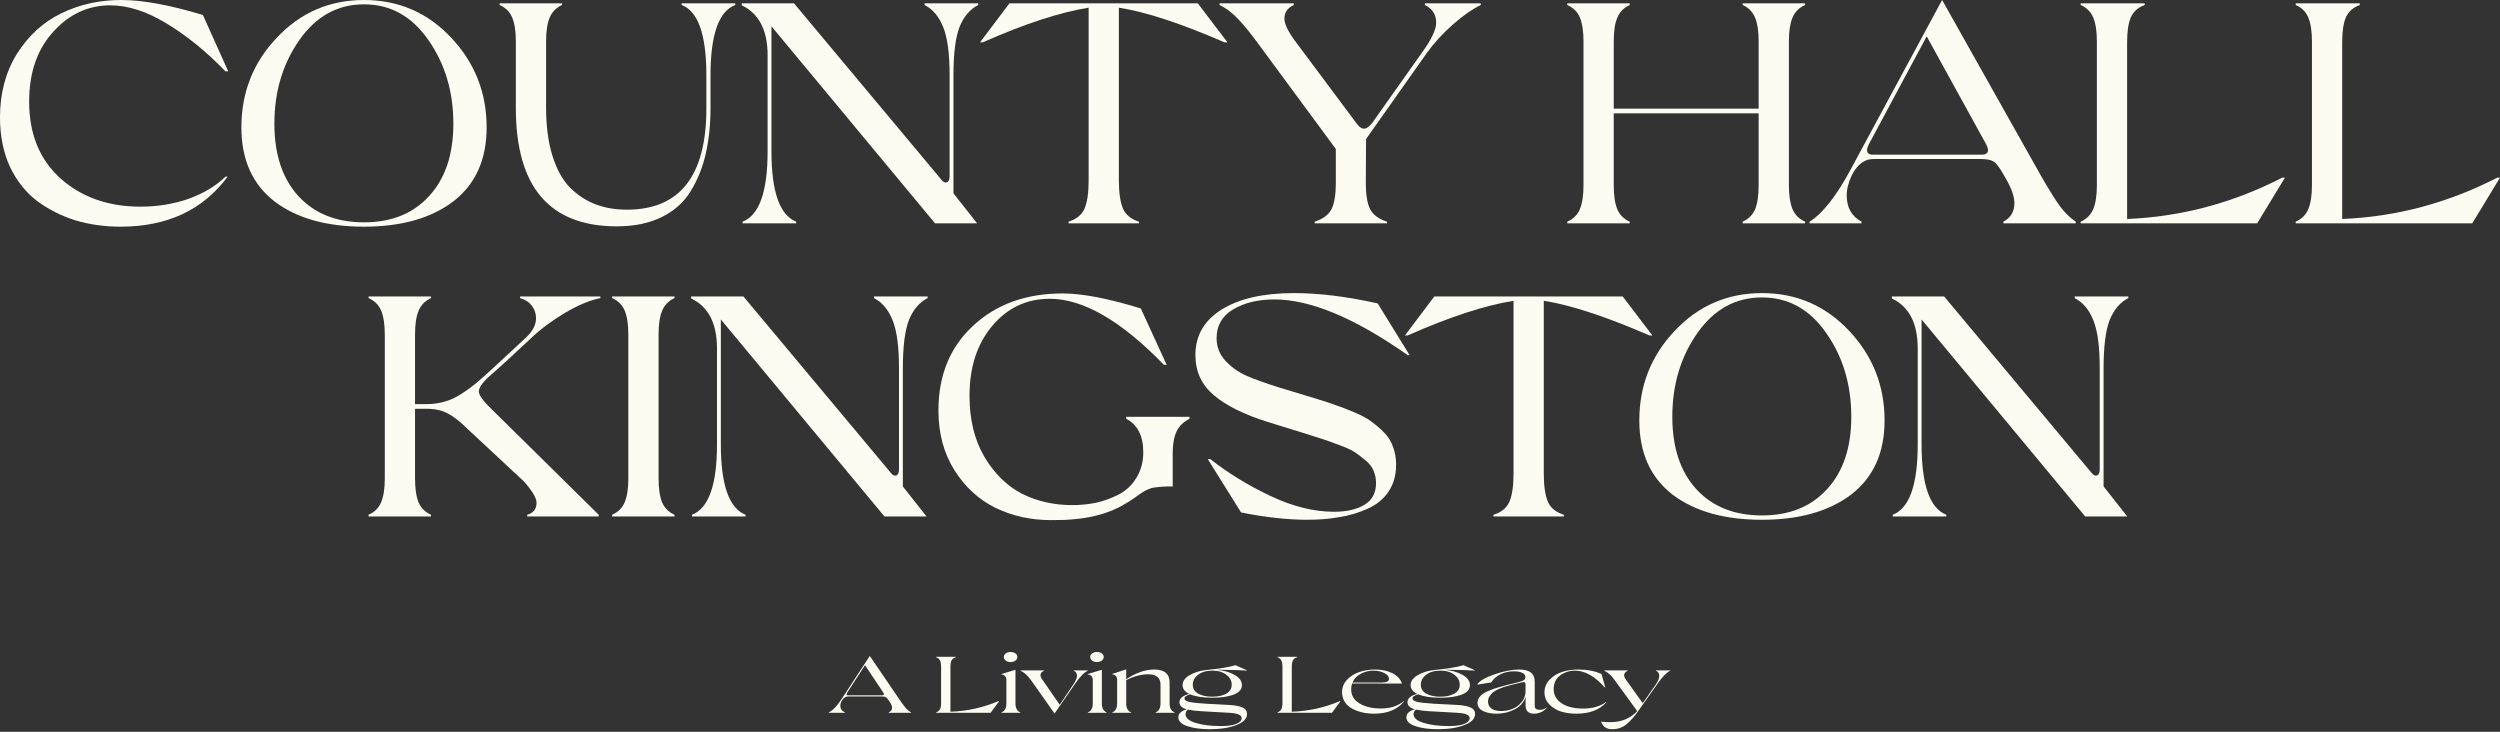
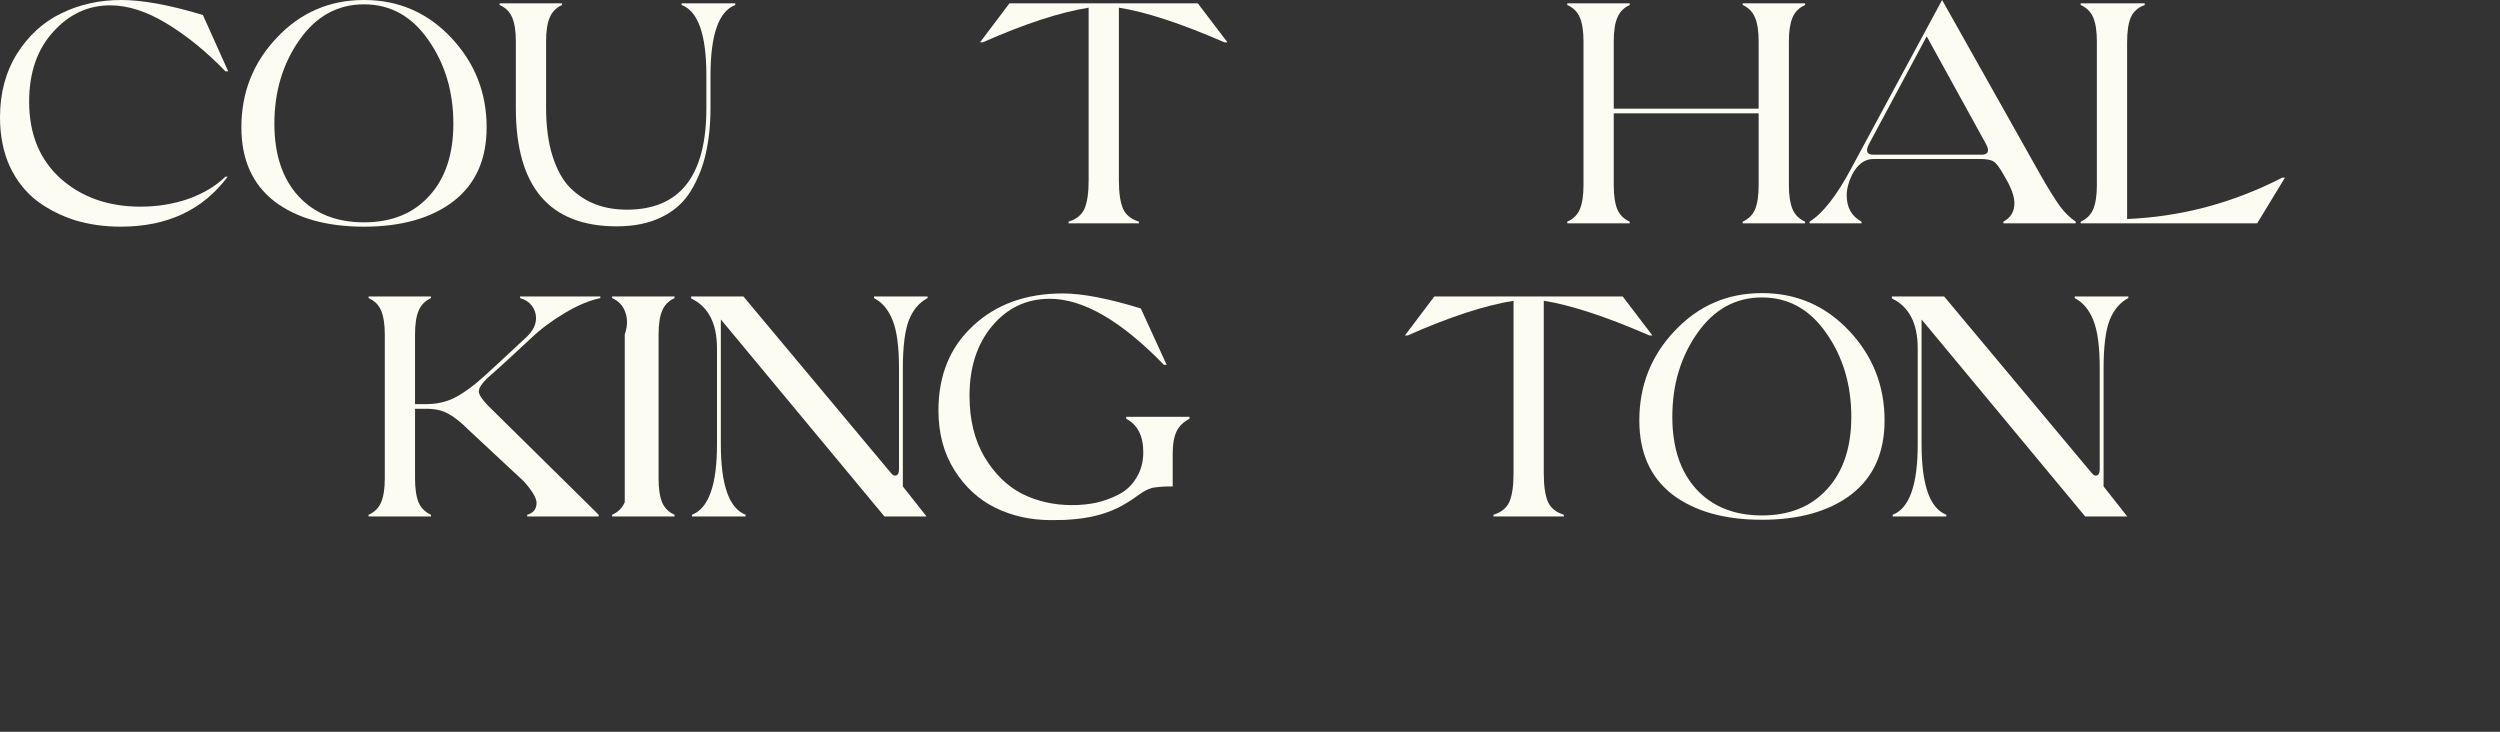
<svg xmlns="http://www.w3.org/2000/svg" id="logo" width="960" height="281" viewBox="0 0 960 281" fill="none">
  <rect x="0" y="0" width="960" height="281" fill="#333333" stroke="none" />
  <path d="M726.797 197.671C733.202 195.197 736.405 186.194 736.405 170.663V133.799C736.405 124.157 733.097 117.757 726.48 114.599V113.831H746.54L803.236 181.671C803.94 182.525 804.608 182.823 805.242 182.567C805.946 182.311 806.297 181.543 806.297 180.263V141.479C806.297 133.202 805.488 127.058 803.869 123.047C802.25 118.951 799.857 116.093 796.69 114.471V113.831H817.278V114.471C814.11 116.093 811.717 118.909 810.098 122.919C808.55 126.93 807.776 133.117 807.776 141.479V186.791L816.855 198.311H800.702L737.883 122.663V170.663C737.883 186.194 741.05 195.197 747.385 197.671V198.311H726.797V197.671Z" fill="#FDFCF3" />
  <path d="M676.587 199.592C662.158 199.592 650.686 196.349 642.169 189.864C633.723 183.293 629.5 173.821 629.5 161.448C629.5 148.05 634.039 136.573 643.119 127.016C652.199 117.373 663.355 112.552 676.587 112.552C689.82 112.552 700.976 117.373 710.056 127.016C719.135 136.658 723.675 148.136 723.675 161.448C723.675 173.821 719.417 183.293 710.9 189.864C702.384 196.349 690.946 199.592 676.587 199.592ZM676.587 197.928C687.145 197.928 695.486 194.557 701.609 187.816C707.803 181.074 710.9 171.816 710.9 160.04C710.9 147.752 707.698 137.042 701.293 127.912C694.958 118.781 686.723 114.216 676.587 114.216C666.452 114.216 658.182 118.781 651.777 127.912C645.371 137.042 642.169 147.752 642.169 160.04C642.169 171.816 645.231 181.074 651.354 187.816C657.548 194.557 665.959 197.928 676.587 197.928Z" fill="#FDFCF3" />
  <path d="M573.49 197.671C576.517 196.733 578.558 195.069 579.614 192.679C580.67 190.205 581.197 186.578 581.197 181.799V115.495C570.077 117.287 556.527 121.725 540.55 128.807H539.494L550.791 113.831H623.112L634.514 128.807H633.353C616.672 121.554 603.158 117.117 592.811 115.495V181.799C592.811 186.578 593.339 190.205 594.395 192.679C595.451 195.069 597.492 196.733 600.518 197.671V198.311H573.49V197.671Z" fill="#FDFCF3" />
-   <path d="M502.112 199.592C494.44 199.592 485.924 198.653 476.563 196.776L463.788 176.296H464.738C471.706 181.757 479.448 186.493 487.965 190.504C496.482 194.514 504.576 196.52 512.248 196.52C517.105 196.52 521.011 195.624 523.967 193.832C526.923 192.04 528.401 189.266 528.401 185.512C528.401 183.805 528.085 182.226 527.451 180.776C526.888 179.325 525.868 178.002 524.389 176.808C522.982 175.613 521.644 174.589 520.377 173.736C519.111 172.882 517.21 171.986 514.676 171.048C512.213 170.109 510.207 169.384 508.658 168.872C507.18 168.36 504.928 167.634 501.901 166.696L487.015 162.088C477.935 159.272 471.002 155.858 466.216 151.848C461.43 147.837 459.037 142.674 459.037 136.36C459.037 128.85 462.415 123.005 469.172 118.824C475.929 114.642 485.15 112.552 496.834 112.552C506.547 112.552 517.281 113.874 529.035 116.52L541.282 136.36H540.543C520.272 122.109 503.203 114.984 489.338 114.984C483.073 114.984 477.794 116.264 473.501 118.824C469.278 121.384 467.166 125.053 467.166 129.832C467.166 133.074 468.257 135.933 470.439 138.408C472.621 140.797 475.26 142.717 478.357 144.168C481.454 145.533 485.572 147.026 490.71 148.648L505.491 153.128C508.799 154.152 511.368 155.005 513.198 155.688C515.028 156.285 517.351 157.181 520.166 158.376C522.982 159.57 525.164 160.765 526.712 161.96C528.261 163.069 529.844 164.434 531.463 166.056C533.082 167.677 534.243 169.554 534.947 171.688C535.721 173.736 536.109 175.997 536.109 178.472C536.109 182.482 535.123 185.938 533.152 188.84C531.252 191.656 528.577 193.832 525.128 195.368C521.75 196.904 518.16 197.97 514.36 198.568C510.629 199.25 506.547 199.592 502.112 199.592Z" fill="#FDFCF3" />
  <path d="M265.718 197.671C272.123 195.197 275.325 186.194 275.325 170.663V133.799C275.325 124.157 272.017 117.757 265.401 114.599V113.831H285.461L342.156 181.671C342.86 182.525 343.529 182.823 344.162 182.567C344.866 182.311 345.218 181.543 345.218 180.263V141.479C345.218 133.202 344.408 127.058 342.79 123.047C341.171 118.951 338.778 116.093 335.61 114.471V113.831H356.198V114.471C353.031 116.093 350.638 118.909 349.019 122.919C347.47 126.93 346.696 133.117 346.696 141.479V186.791L355.776 198.311H339.622L276.803 122.663V170.663C276.803 186.194 279.971 195.197 286.305 197.671V198.311H265.718V197.671Z" fill="#FDFCF3" />
-   <path d="M235.049 197.671C237.372 196.647 238.991 195.026 239.906 192.807C240.821 190.589 241.278 187.559 241.278 183.719V128.423C241.278 124.583 240.821 121.554 239.906 119.335C238.991 117.117 237.372 115.495 235.049 114.471V113.831H259.016V114.471C256.763 115.495 255.18 117.117 254.265 119.335C253.35 121.469 252.892 124.498 252.892 128.423V183.719C252.892 187.645 253.35 190.717 254.265 192.935C255.18 195.069 256.763 196.647 259.016 197.671V198.311H235.049V197.671Z" fill="#FDFCF3" />
+   <path d="M235.049 197.671C237.372 196.647 238.991 195.026 239.906 192.807V128.423C241.278 124.583 240.821 121.554 239.906 119.335C238.991 117.117 237.372 115.495 235.049 114.471V113.831H259.016V114.471C256.763 115.495 255.18 117.117 254.265 119.335C253.35 121.469 252.892 124.498 252.892 128.423V183.719C252.892 187.645 253.35 190.717 254.265 192.935C255.18 195.069 256.763 196.647 259.016 197.671V198.311H235.049V197.671Z" fill="#FDFCF3" />
  <path d="M202.449 197.671C204.842 196.989 206.038 195.453 206.038 193.063C206.038 191.271 204.42 188.541 201.182 184.871L179.75 164.903C176.934 162.087 174.4 160.082 172.148 158.887C169.896 157.607 167.08 156.967 163.702 156.967H159.373V183.719C159.373 187.645 159.83 190.717 160.745 192.935C161.66 195.069 163.244 196.647 165.496 197.671V198.311H141.53V197.671C143.853 196.647 145.472 195.026 146.387 192.807C147.302 190.589 147.759 187.559 147.759 183.719V128.423C147.759 124.583 147.302 121.554 146.387 119.335C145.472 117.117 143.853 115.495 141.53 114.471V113.831H165.496V114.471C163.244 115.495 161.66 117.117 160.745 119.335C159.83 121.469 159.373 124.498 159.373 128.423V155.175H163.807C167.819 155.175 171.479 154.322 174.787 152.615C178.095 150.909 181.826 148.178 185.979 144.423C188.161 142.461 193.51 137.511 202.026 129.575C204.701 127.101 205.968 124.498 205.827 121.767C205.757 120.146 205.194 118.653 204.138 117.287C203.082 115.922 201.604 114.983 199.704 114.471V113.831H230.533V114.471C226.38 115.325 221.805 117.245 216.807 120.231C211.81 123.218 207.481 126.461 203.821 129.959C202.132 131.495 199.422 134.013 195.692 137.511C191.961 140.925 189.111 143.485 187.14 145.191C184.958 147.325 183.867 149.031 183.867 150.311C183.867 151.506 185.064 153.341 187.457 155.815L229.899 197.671V198.311H202.449V197.671Z" fill="#FDFCF3" />
-   <path d="M881.556 85.12C883.878 84.096 885.497 82.474 886.412 80.256C887.327 78.037 887.785 75.008 887.785 71.168V15.872C887.785 12.032 887.327 9.002 886.412 6.784C885.497 4.565 883.878 2.944 881.556 1.92V1.28H906.155V1.92C903.551 2.858 901.756 4.48 900.771 6.784C899.856 9.002 899.398 12.16 899.398 16.256V84.096C920.162 83.242 940.011 77.952 958.944 68.224H960L949.337 85.76H881.556V85.12Z" fill="#FDFCF3" />
  <path d="M798.97 85.12C801.292 84.096 802.911 82.474 803.826 80.256C804.741 78.037 805.199 75.008 805.199 71.168V15.872C805.199 12.032 804.741 9.002 803.826 6.784C802.911 4.565 801.292 2.944 798.97 1.92V1.28H823.569V1.92C820.965 2.858 819.17 4.48 818.185 6.784C817.27 9.002 816.812 12.16 816.812 16.256V84.096C837.576 83.242 857.425 77.952 876.358 68.224H877.414L866.751 85.76H798.97V85.12Z" fill="#FDFCF3" />
  <path d="M694.878 85.12C699.946 81.963 705.26 75.179 710.82 64.768L745.767 0L783.564 67.2C786.59 72.491 789.054 76.459 790.954 79.104C792.854 81.664 794.896 83.669 797.077 85.12V85.76H769.31V85.12C772.126 83.584 773.534 81.237 773.534 78.08C773.534 75.691 772.583 72.789 770.683 69.376L769.522 67.328C767.903 64.427 766.601 62.677 765.615 62.08C764.63 61.397 762.941 61.056 760.547 61.056H719.372C715.994 61.056 713.249 63.104 711.137 67.2C709.8 70.016 709.131 72.619 709.131 75.008C709.131 79.701 711.031 83.072 714.832 85.12V85.76H694.878V85.12ZM760.97 59.392C762.589 59.392 763.398 58.795 763.398 57.6C763.398 56.917 762.976 55.851 762.131 54.4L739.854 13.952L718.105 54.528C717.331 55.893 716.944 56.917 716.944 57.6C716.944 58.795 717.683 59.392 719.161 59.392H760.97Z" fill="#FDFCF3" />
  <path d="M669.195 85.12C671.448 84.096 673.031 82.517 673.946 80.384C674.861 78.165 675.319 75.093 675.319 71.168V43.52H619.679V71.168C619.679 75.093 620.137 78.165 621.052 80.384C621.967 82.517 623.55 84.096 625.803 85.12V85.76H601.836V85.12C604.159 84.096 605.778 82.474 606.693 80.256C607.608 78.037 608.066 75.008 608.066 71.168V15.872C608.066 12.032 607.608 9.002 606.693 6.784C605.778 4.565 604.159 2.944 601.836 1.92V1.28H625.803V1.92C623.55 2.944 621.967 4.565 621.052 6.784C620.137 8.917 619.679 11.946 619.679 15.872V41.728H675.319V15.872C675.319 11.946 674.861 8.917 673.946 6.784C673.031 4.565 671.448 2.944 669.195 1.92V1.28H693.161V1.92C690.839 2.944 689.22 4.565 688.305 6.784C687.39 9.002 686.932 12.032 686.932 15.872V71.168C686.932 75.008 687.39 78.037 688.305 80.256C689.22 82.474 690.839 84.096 693.161 85.12V85.76H669.195V85.12Z" fill="#FDFCF3" />
-   <path d="M504.831 85.12C507.999 84.096 510.145 82.517 511.272 80.384C512.398 78.165 512.961 74.794 512.961 70.272V57.216L484.56 18.688C481.041 13.824 478.12 10.154 475.797 7.68C473.475 5.12 470.976 3.2 468.301 1.92V1.28H496.807V1.92C494.414 3.029 493.218 4.778 493.218 7.168C493.218 9.13 494.52 11.904 497.124 15.488L521.09 47.616C522.005 48.81 522.885 49.408 523.73 49.408C524.715 49.408 525.806 48.64 527.003 47.104L546.112 20.096C549.702 15.146 551.497 11.349 551.497 8.704C551.497 5.632 550.054 3.37 547.168 1.92V1.28H568.6V1.92C565.292 3.541 561.703 6.058 557.831 9.472C553.96 12.885 550.617 16.554 547.802 20.48L524.574 53.376L524.469 70.272C524.469 74.794 525.032 78.165 526.158 80.384C527.284 82.517 529.431 84.096 532.598 85.12V85.76H504.831V85.12Z" fill="#FDFCF3" />
  <path d="M410.329 85.12C413.355 84.181 415.396 82.517 416.452 80.128C417.508 77.653 418.036 74.026 418.036 69.248V2.944C406.915 4.736 393.366 9.173 377.388 16.256H376.333L387.629 1.28H459.95L471.353 16.256H470.191C453.51 9.002 439.996 4.565 429.649 2.944V69.248C429.649 74.026 430.177 77.653 431.233 80.128C432.289 82.517 434.33 84.181 437.357 85.12V85.76H410.329V85.12Z" fill="#FDFCF3" />
-   <path d="M285.152 85.12C291.557 82.645 294.76 73.642 294.76 58.112V21.248C294.76 11.605 291.452 5.205 284.835 2.048V1.28H304.895L361.591 69.12C362.295 69.973 362.963 70.272 363.597 70.016C364.301 69.76 364.652 68.992 364.652 67.712V28.928C364.652 20.65 363.843 14.506 362.224 10.496C360.605 6.4 358.212 3.541 355.045 1.92V1.28H375.633V1.92C372.465 3.541 370.072 6.357 368.453 10.368C366.905 14.378 366.131 20.565 366.131 28.928V74.24L375.21 85.76H359.057L296.238 10.112V58.112C296.238 73.642 299.405 82.645 305.74 85.12V85.76H285.152V85.12Z" fill="#FDFCF3" />
  <path d="M236.83 86.912C210.998 86.912 198.083 71.765 198.083 41.472V15.872C198.083 12.032 197.625 9.002 196.71 6.784C195.795 4.565 194.176 2.944 191.854 1.92V1.28H215.82V1.92C213.567 2.944 211.984 4.565 211.069 6.784C210.154 8.917 209.696 11.946 209.696 15.872V41.344C209.696 48.426 210.506 54.57 212.124 59.776C213.743 64.981 215.996 69.077 218.881 72.064C221.838 74.965 225.111 77.098 228.7 78.464C232.29 79.829 236.302 80.512 240.736 80.512C261.078 80.512 271.248 67.541 271.248 41.6V28.928C271.248 13.312 268.081 4.309 261.746 1.92V1.28H282.334V1.92C275.999 4.309 272.832 13.312 272.832 28.928V41.344C272.832 47.829 272.234 53.674 271.037 58.88C269.911 64 268.01 68.778 265.336 73.216C262.732 77.568 259.001 80.938 254.145 83.328C249.358 85.717 243.587 86.912 236.83 86.912Z" fill="#FDFCF3" />
  <path d="M139.779 87.04C125.35 87.04 113.877 83.797 105.361 77.312C96.915 70.741 92.691 61.269 92.691 48.896C92.691 35.499 97.231 24.021 106.311 14.464C115.391 4.821 126.547 0 139.779 0C153.012 0 164.168 4.821 173.247 14.464C182.327 24.107 186.867 35.584 186.867 48.896C186.867 61.269 182.609 70.741 174.092 77.312C165.575 83.797 154.138 87.04 139.779 87.04ZM139.779 85.376C150.337 85.376 158.678 82.005 164.801 75.264C170.995 68.523 174.092 59.264 174.092 47.488C174.092 35.2 170.89 24.491 164.484 15.36C158.15 6.229 149.915 1.664 139.779 1.664C129.644 1.664 121.373 6.229 114.968 15.36C108.563 24.491 105.361 35.2 105.361 47.488C105.361 59.264 108.423 68.523 114.546 75.264C120.74 82.005 129.151 85.376 139.779 85.376Z" fill="#FDFCF3" />
  <path d="M46.349 87.04C40.155 87.04 34.348 86.229 28.928 84.608C23.509 82.901 18.617 80.427 14.253 77.184C9.889 73.856 6.405 69.461 3.801 64C1.267 58.453 0 52.139 0 45.056C0 35.755 2.182 27.605 6.546 20.608C10.98 13.611 16.646 8.448 23.544 5.12C30.512 1.707 38.184 0 46.56 0C54.795 0 65.247 1.92 77.917 5.76L87.63 27.392H86.574C79.324 19.883 71.828 13.781 64.086 9.088C56.414 4.395 49.164 2.048 42.337 2.048C33.82 2.048 26.5 5.461 20.377 12.288C14.253 19.029 11.191 27.947 11.191 39.04C11.191 51.499 15.238 61.355 23.333 68.608C31.427 75.776 41.633 79.36 53.95 79.36C60.355 79.36 66.444 78.379 72.215 76.416C77.987 74.368 82.773 71.509 86.574 67.84H87.419C77.917 80.64 64.227 87.04 46.349 87.04Z" fill="#FDFCF3" />
  <path d="M403.65 199.724C395.837 199.724 388.693 198.146 382.217 194.988C375.812 191.831 370.569 187.01 366.486 180.524C362.404 174.039 360.363 166.402 360.363 157.612C360.363 144.13 364.797 133.292 373.666 125.1C382.534 116.823 394.007 112.684 408.084 112.684C415.615 112.684 425.61 114.604 438.068 118.444L447.993 140.076H446.937C430.537 123.18 415.932 114.732 403.122 114.732C394.183 114.732 386.792 118.231 380.951 125.228C375.179 132.14 372.293 141.058 372.293 151.98C372.293 161.111 374.194 168.919 377.994 175.404C381.866 181.89 386.687 186.626 392.459 189.612C398.301 192.514 404.706 193.964 411.674 193.964C414.841 193.964 417.903 193.666 420.859 193.068C423.886 192.386 426.807 191.319 429.622 189.868C432.437 188.418 434.69 186.284 436.379 183.468C438.139 180.652 439.018 177.367 439.018 173.612C439.018 167.383 436.836 163.116 432.473 160.812V160.044H456.756V160.812C454.433 162.007 452.779 163.628 451.793 165.676C450.808 167.724 450.315 170.54 450.315 174.124V186.796C445.388 186.711 440.884 187.351 436.801 188.716C432.719 190.082 429.446 191.575 426.983 193.196C424.589 194.818 421.352 196.311 417.269 197.676C413.187 199.042 408.647 199.724 403.65 199.724Z" fill="#FDFCF3" />
  <path d="M405.142 197.12C421.744 195.708 435.724 188.734 440.821 185.203L442.277 187.365C439.364 188.248 436.678 190.465 435.36 191.382C429.535 195.354 421.683 199.703 405.142 199.703V197.12Z" fill="#FDFCF3" />
-   <path d="M318.283 273.561C319.848 272.757 321.488 271.03 323.205 268.379L333.994 251.886L345.662 268.998C346.597 270.345 347.357 271.356 347.944 272.029C348.531 272.681 349.161 273.192 349.834 273.561V273.724H341.262V273.561C342.131 273.17 342.566 272.573 342.566 271.769C342.566 271.16 342.273 270.421 341.686 269.552L341.327 269.031C340.828 268.292 340.426 267.846 340.121 267.694C339.817 267.52 339.296 267.434 338.557 267.434H325.845C324.802 267.434 323.955 267.955 323.303 268.998C322.89 269.715 322.684 270.378 322.684 270.986C322.684 272.181 323.27 273.04 324.444 273.561V273.724H318.283V273.561ZM338.687 267.01C339.187 267.01 339.437 266.858 339.437 266.553C339.437 266.38 339.307 266.108 339.046 265.739L332.168 255.439L325.454 265.771C325.215 266.119 325.096 266.38 325.096 266.553C325.096 266.858 325.324 267.01 325.78 267.01H338.687ZM359.458 273.561C360.175 273.3 360.675 272.888 360.958 272.323C361.24 271.758 361.381 270.986 361.381 270.008V255.928C361.381 254.95 361.24 254.179 360.958 253.614C360.675 253.049 360.175 252.636 359.458 252.375V252.212H367.053V252.375C366.249 252.614 365.695 253.027 365.391 253.614C365.108 254.179 364.967 254.983 364.967 256.026V273.3C371.377 273.083 377.505 271.736 383.35 269.259H383.676L380.384 273.724H359.458V273.561ZM384.567 273.561C385.827 273.061 386.458 271.921 386.458 270.139V261.175C386.458 259.893 385.817 259.155 384.535 258.959V258.829L389.945 257.199V270.139C389.945 271.921 390.564 273.061 391.803 273.561V273.724H384.567V273.561ZM388.055 254.233C387.338 254.233 386.729 254.048 386.229 253.679C385.73 253.309 385.48 252.842 385.48 252.277C385.48 251.712 385.73 251.256 386.229 250.908C386.729 250.539 387.338 250.354 388.055 250.354C388.793 250.354 389.413 250.539 389.913 250.908C390.412 251.256 390.662 251.712 390.662 252.277C390.662 252.842 390.412 253.309 389.913 253.679C389.413 254.048 388.793 254.233 388.055 254.233ZM395.923 261.208C394.597 259.361 393.261 258.155 391.914 257.59V257.427H400.942V257.59C400.008 257.959 399.541 258.514 399.541 259.252C399.541 259.817 399.834 260.469 400.421 261.208L406.939 270.628L412.22 262.74C413.111 261.436 413.556 260.35 413.556 259.481C413.556 258.503 413.132 257.873 412.285 257.59V257.427H417.696V257.59C416.348 258.155 414.751 259.785 412.904 262.479L404.951 273.985L395.923 261.208ZM417.734 273.561C418.995 273.061 419.625 271.921 419.625 270.139V261.175C419.625 259.893 418.984 259.155 417.702 258.959V258.829L423.112 257.199V270.139C423.112 271.921 423.732 273.061 424.97 273.561V273.724H417.734V273.561ZM421.222 254.233C420.505 254.233 419.896 254.048 419.397 253.679C418.897 253.309 418.647 252.842 418.647 252.277C418.647 251.712 418.897 251.256 419.397 250.908C419.896 250.539 420.505 250.354 421.222 250.354C421.961 250.354 422.58 250.539 423.08 250.908C423.579 251.256 423.829 251.712 423.829 252.277C423.829 252.842 423.579 253.309 423.08 253.679C422.58 254.048 421.961 254.233 421.222 254.233ZM427.092 273.561C428.353 273.061 428.983 271.921 428.983 270.139V261.11C428.983 259.828 428.342 259.089 427.06 258.894V258.796L432.47 257.036V260.817C436.208 258.34 439.793 257.101 443.226 257.101C447.159 257.101 449.126 258.763 449.126 262.088V270.139C449.126 271.921 449.767 273.061 451.049 273.561V273.724H443.748V273.561C445.008 273.061 445.638 271.921 445.638 270.139V262.903C445.638 260.252 444.052 258.926 440.88 258.926C438.272 258.926 435.469 259.665 432.47 261.143V270.139C432.47 271.921 433.09 273.061 434.328 273.561V273.724H427.092V273.561ZM464.575 280.015C461.141 280.015 458.262 279.624 455.937 278.841C453.634 278.081 452.482 276.94 452.482 275.419C452.482 274.68 452.786 274.05 453.395 273.529C454.003 272.985 454.796 272.605 455.774 272.388C453.862 271.866 452.906 270.954 452.906 269.65C452.906 268.172 454.155 267.108 456.654 266.456C454.959 265.63 454.112 264.511 454.112 263.098C454.112 261.599 455.003 260.328 456.785 259.285C458.588 258.22 460.696 257.557 463.108 257.297C468.236 256.797 472.006 256.178 474.418 255.439L478.916 257.427L478.525 257.492C476.417 257.34 473.245 257.242 469.007 257.199L467.149 257.232C469.8 257.405 472.082 258.036 473.994 259.122C475.928 260.187 476.895 261.512 476.895 263.098C476.895 263.989 476.569 264.761 475.917 265.413C475.265 266.043 474.375 266.543 473.245 266.912C472.115 267.26 470.909 267.52 469.627 267.694C468.345 267.846 466.965 267.922 465.487 267.922C461.858 267.922 459.044 267.488 457.045 266.619C455.568 267.01 454.829 267.542 454.829 268.216C454.829 268.781 455.426 269.215 456.622 269.52C457.838 269.802 460.011 270.041 463.14 270.237C463.466 270.258 464.748 270.324 466.987 270.432C469.246 270.541 470.909 270.628 471.973 270.693C474.255 270.823 475.972 271.149 477.123 271.671C478.275 272.171 478.851 273.007 478.851 274.181C478.851 275.962 477.493 277.375 474.777 278.418C472.082 279.482 468.681 280.015 464.575 280.015ZM465.487 267.531C467.704 267.531 469.507 267.14 470.898 266.358C472.289 265.576 472.984 264.424 472.984 262.903C472.984 261.425 472.299 260.165 470.93 259.122C469.561 258.057 467.769 257.525 465.552 257.525C463.271 257.525 461.446 258.057 460.077 259.122C458.708 260.165 458.023 261.425 458.023 262.903C458.023 264.424 458.718 265.576 460.109 266.358C461.5 267.14 463.293 267.531 465.487 267.531ZM455.253 274.246C455.253 275.702 456.556 276.821 459.164 277.603C461.771 278.407 464.987 278.809 468.812 278.809C471.463 278.809 473.451 278.526 474.777 277.961C476.124 277.396 476.797 276.658 476.797 275.745C476.797 274.593 475.287 273.92 472.267 273.724L461.25 273.105C459.012 272.953 457.328 272.746 456.198 272.486C455.568 272.877 455.253 273.463 455.253 274.246ZM490.535 273.561C491.252 273.3 491.752 272.888 492.035 272.323C492.317 271.758 492.458 270.986 492.458 270.008V255.928C492.458 254.95 492.317 254.179 492.035 253.614C491.752 253.049 491.252 252.636 490.535 252.375V252.212H498.13V252.375C497.326 252.614 496.772 253.027 496.467 253.614C496.185 254.179 496.044 254.983 496.044 256.026V273.3C502.454 273.083 508.582 271.736 514.427 269.259H514.753L511.461 273.724H490.535V273.561ZM527.677 274.05C526.113 274.05 524.624 273.898 523.212 273.594C521.8 273.268 520.496 272.79 519.301 272.16C518.106 271.53 517.149 270.682 516.432 269.617C515.737 268.531 515.378 267.292 515.357 265.902C515.335 264.033 515.965 262.414 517.247 261.045C518.529 259.676 520.115 258.677 522.006 258.046C523.918 257.416 525.95 257.101 528.101 257.101C530.578 257.101 532.751 257.557 534.62 258.47C536.489 259.383 537.738 260.719 538.368 262.479L519.203 262.447C518.964 263.164 518.844 263.924 518.844 264.728C518.866 267.097 519.963 268.911 522.136 270.171C524.331 271.432 527.004 272.062 530.154 272.062C533.805 272.062 536.749 271.138 538.988 269.291H539.216C536.63 272.464 532.784 274.05 527.677 274.05ZM519.366 262.088H530.611C532.458 262.088 533.381 261.61 533.381 260.654C533.36 259.785 532.751 259.046 531.556 258.438C530.361 257.829 528.981 257.525 527.417 257.525C525.7 257.525 524.081 257.927 522.56 258.731C521.039 259.513 519.974 260.632 519.366 262.088ZM552.14 280.015C548.706 280.015 545.827 279.624 543.502 278.841C541.199 278.081 540.047 276.94 540.047 275.419C540.047 274.68 540.351 274.05 540.96 273.529C541.568 272.985 542.361 272.605 543.339 272.388C541.427 271.866 540.471 270.954 540.471 269.65C540.471 268.172 541.72 267.108 544.219 266.456C542.524 265.63 541.677 264.511 541.677 263.098C541.677 261.599 542.568 260.328 544.35 259.285C546.153 258.22 548.261 257.557 550.673 257.297C555.801 256.797 559.571 256.178 561.983 255.439L566.481 257.427L566.09 257.492C563.982 257.34 560.81 257.242 556.572 257.199L554.714 257.232C557.365 257.405 559.647 258.036 561.559 259.122C563.493 260.187 564.46 261.512 564.46 263.098C564.46 263.989 564.134 264.761 563.482 265.413C562.83 266.043 561.939 266.543 560.81 266.912C559.68 267.26 558.474 267.52 557.192 267.694C555.91 267.846 554.53 267.922 553.052 267.922C549.423 267.922 546.609 267.488 544.61 266.619C543.133 267.01 542.394 267.542 542.394 268.216C542.394 268.781 542.991 269.215 544.187 269.52C545.403 269.802 547.576 270.041 550.705 270.237C551.031 270.258 552.313 270.324 554.551 270.432C556.811 270.541 558.474 270.628 559.538 270.693C561.82 270.823 563.537 271.149 564.688 271.671C565.84 272.171 566.416 273.007 566.416 274.181C566.416 275.962 565.058 277.375 562.341 278.418C559.647 279.482 556.246 280.015 552.14 280.015ZM553.052 267.531C555.269 267.531 557.072 267.14 558.463 266.358C559.853 265.576 560.549 264.424 560.549 262.903C560.549 261.425 559.864 260.165 558.495 259.122C557.126 258.057 555.334 257.525 553.117 257.525C550.836 257.525 549.01 258.057 547.642 259.122C546.273 260.165 545.588 261.425 545.588 262.903C545.588 264.424 546.283 265.576 547.674 266.358C549.065 267.14 550.857 267.531 553.052 267.531ZM542.818 274.246C542.818 275.702 544.121 276.821 546.729 277.603C549.336 278.407 552.552 278.809 556.377 278.809C559.028 278.809 561.016 278.526 562.341 277.961C563.689 277.396 564.362 276.658 564.362 275.745C564.362 274.593 562.852 273.92 559.832 273.724L548.815 273.105C546.577 272.953 544.893 272.746 543.763 272.486C543.133 272.877 542.818 273.463 542.818 274.246ZM574.696 274.05C573.827 274.05 572.991 273.985 572.187 273.855C571.383 273.724 570.6 273.507 569.84 273.203C569.101 272.898 568.504 272.464 568.047 271.899C567.591 271.334 567.363 270.671 567.363 269.911C567.363 268.955 567.7 268.107 568.373 267.368C569.069 266.608 570.025 265.967 571.241 265.445C572.48 264.902 573.708 264.446 574.925 264.076C576.141 263.707 577.521 263.327 579.064 262.936C579.39 262.87 579.629 262.816 579.781 262.773L583.301 261.893C584.149 261.675 584.768 261.436 585.159 261.175C585.55 260.915 585.746 260.534 585.746 260.035C585.746 259.274 585.333 258.709 584.507 258.34C583.703 257.97 582.671 257.786 581.411 257.786C579.607 257.786 577.923 258.133 576.359 258.829C574.816 259.524 573.567 260.6 572.61 262.055L567.232 262.903C568.015 261.534 570.198 260.23 573.784 258.992C577.391 257.731 580.585 257.101 583.366 257.101C587.343 257.101 589.331 258.633 589.331 261.697V270.856C589.331 271.486 589.483 271.932 589.788 272.192C590.113 272.453 590.602 272.583 591.254 272.583C592.319 272.583 593.188 272.29 593.862 271.703H594.057C592.71 273.268 591.026 274.05 589.005 274.05C586.876 274.05 585.811 272.964 585.811 270.791V267.564C585.224 269.606 583.855 271.204 581.704 272.355C579.575 273.485 577.239 274.05 574.696 274.05ZM576.457 273.04C577.956 273.04 579.39 272.768 580.759 272.225C582.15 271.682 583.334 270.812 584.312 269.617C585.311 268.4 585.811 266.988 585.811 265.38V262.74C585.811 262.197 585.572 261.925 585.094 261.925C584.877 261.925 584.42 262.012 583.725 262.186L580.857 262.87C579.814 263.131 578.912 263.381 578.151 263.62C577.391 263.837 576.554 264.142 575.642 264.533C574.751 264.924 574.012 265.337 573.425 265.771C572.86 266.206 572.382 266.738 571.991 267.368C571.6 267.977 571.404 268.65 571.404 269.389C571.404 270.28 571.676 271.019 572.219 271.606C572.763 272.171 573.382 272.551 574.077 272.746C574.794 272.942 575.587 273.04 576.457 273.04ZM605.372 274.05C603.242 274.05 601.276 273.779 599.472 273.235C597.691 272.692 596.18 271.779 594.942 270.497C593.703 269.215 593.084 267.662 593.084 265.836C593.084 263.989 593.725 262.392 595.007 261.045C596.289 259.676 597.875 258.677 599.766 258.046C601.678 257.416 603.742 257.101 605.959 257.101C609.522 257.101 612.532 257.677 614.987 258.829L616.421 263.979H616.226C612.423 259.676 608.61 257.525 604.785 257.525C602.656 257.525 600.754 258.144 599.081 259.383C597.43 260.621 596.604 262.381 596.604 264.663C596.604 266.314 597.147 267.716 598.234 268.868C599.342 270.019 600.722 270.845 602.373 271.345C604.025 271.845 605.872 272.094 607.914 272.094C611.5 272.094 614.422 271.258 616.682 269.585H616.91C614.303 272.562 610.457 274.05 605.372 274.05ZM619.061 280.015C618.018 280.015 617.159 279.798 616.486 279.363C615.812 278.95 615.236 278.2 614.758 277.114C616.062 277.244 617.235 277.31 618.278 277.31C622.646 277.31 626.112 275.886 628.676 273.04L620.071 261.208C618.702 259.318 617.366 258.112 616.062 257.59V257.427H625.025V257.59C624.113 257.981 623.656 258.568 623.656 259.35C623.656 259.872 623.993 260.567 624.667 261.436L630.827 270.008L635.977 262.61C636.759 261.414 637.15 260.404 637.15 259.578C637.15 258.557 636.727 257.894 635.879 257.59V257.427H641.355V257.59C640.051 258.133 638.443 259.763 636.531 262.479L629.1 273.007C627.492 275.31 625.938 277.049 624.439 278.222C622.939 279.417 621.147 280.015 619.061 280.015Z" fill="#FDFCF3" />
</svg>